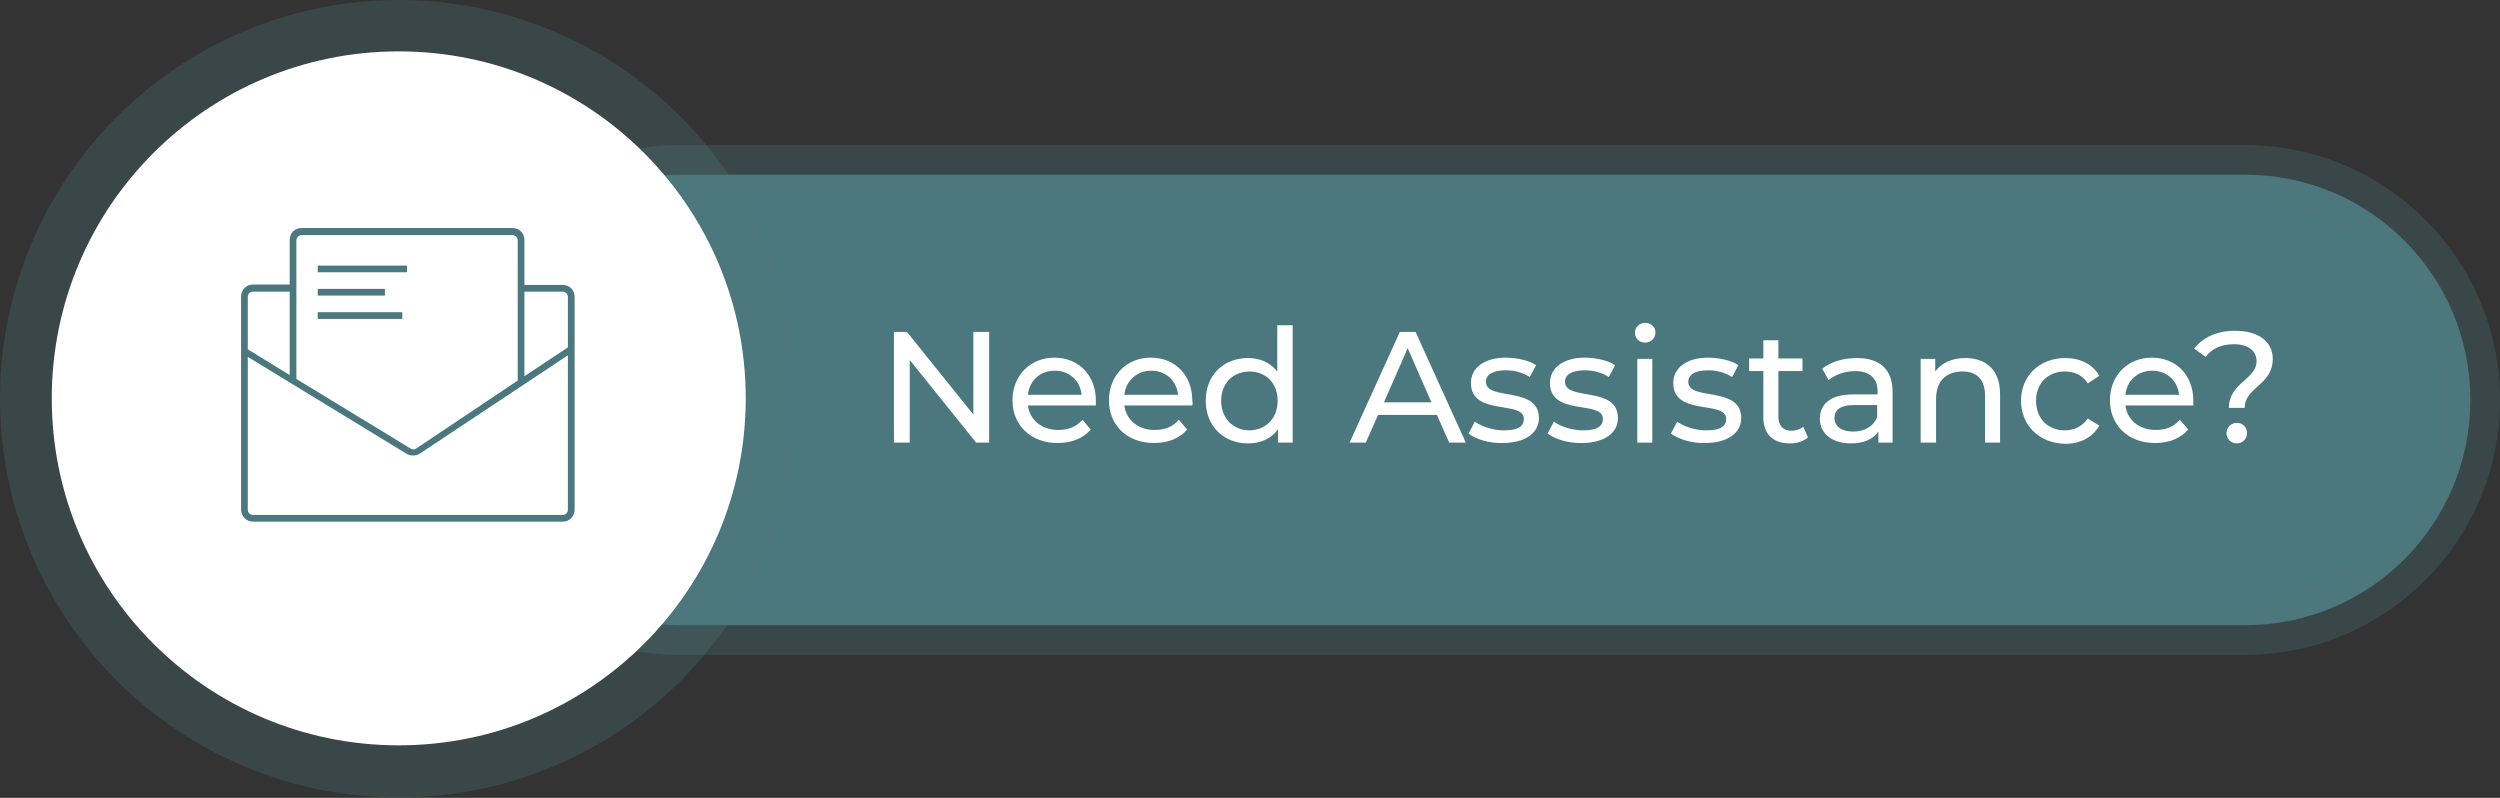
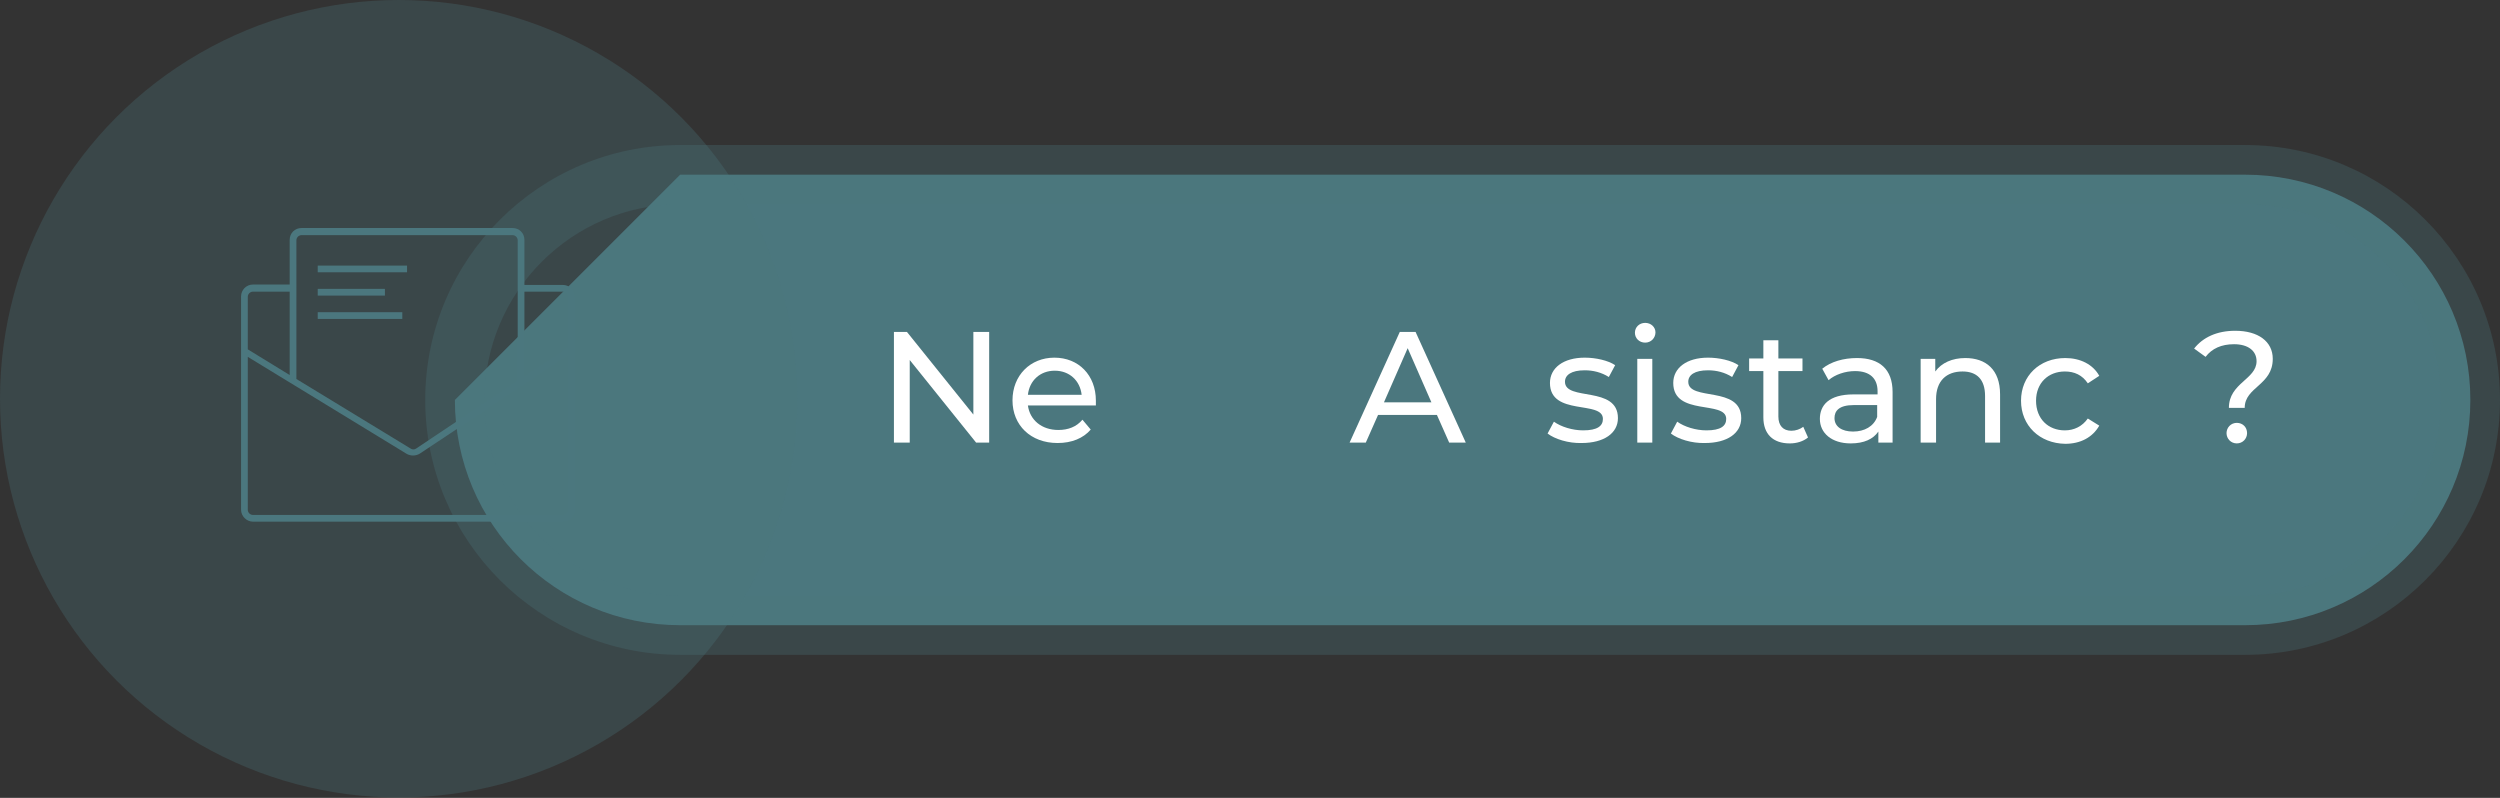
<svg xmlns="http://www.w3.org/2000/svg" version="1.1" id="Colorful_Corporate_Buttons" x="0px" y="0px" viewBox="0 0 632.6 201.9" style="enable-background:new 0 0 632.6 201.9;" xml:space="preserve">
  <rect x="0" y="0" width="632.6" height="201.9" fill="#333333" stroke="none" />
  <style type="text/css">
	.st0{fill:#4B777E;}
	.st1{opacity:0.3;fill:#4B777E;enable-background:new    ;}
	.st2{fill:#FFFFFF;}
	.st3{fill:none;}
	.st4{enable-background:new    ;}
</style>
-   <path class="st0" d="M172.1,44.2h396c31.5,0,57,25.5,57,57l0,0c0,31.5-25.5,57-57,57h-396c-31.5,0-57-25.5-57-57l0,0  C115.1,69.7,140.6,44.2,172.1,44.2z" />
+   <path class="st0" d="M172.1,44.2h396c31.5,0,57,25.5,57,57l0,0c0,31.5-25.5,57-57,57h-396c-31.5,0-57-25.5-57-57l0,0  z" />
  <path class="st1" d="M568.1,165.7h-396c-35.6,0-64.5-28.9-64.5-64.5s28.9-64.5,64.5-64.5l0,0h396c35.6,0,64.5,28.9,64.5,64.5  S603.7,165.7,568.1,165.7z M172.1,51.7c-27.3,0-49.5,22.2-49.5,49.5s22.2,49.5,49.5,49.5h396c27.3,0,49.5-22.2,49.5-49.5  s-22.2-49.5-49.5-49.5C568.1,51.7,172.1,51.7,172.1,51.7z" />
  <circle class="st1" cx="100.9" cy="100.9" r="100.9" />
-   <circle class="st2" cx="100.9" cy="100.8" r="87.8" />
  <path class="st0" d="M142.4,132H64c-1.6,0-3-1.4-3-3V75c0-1.6,1.3-3,3-3h9.3V60.7c0-1.7,1.3-3,3-3h53.4c1.7,0,3,1.3,3,3v11.4h9.7  c1.7,0,3,1.3,3,3v54C145.3,130.8,144,132,142.4,132z M62.7,90.3V129c0,0.7,0.6,1.3,1.3,1.3h78.4c0.7,0,1.3-0.6,1.3-1.3V89.9  l-37.5,24.9c-1,0.6-2.2,0.6-3.2,0.1L62.7,90.3z M75,95.9l28.9,17.6c0.4,0.3,1,0.3,1.4,0L131,96.3V60.8c0-0.7-0.6-1.3-1.3-1.3H76.3  c-0.7,0-1.3,0.6-1.3,1.3V95.9z M132.7,73.8v21.4l11-7.3V75.1c0-0.7-0.6-1.3-1.3-1.3C142.4,73.8,132.7,73.8,132.7,73.8z M62.7,88.4  l10.6,6.5V73.8H64c-0.7,0-1.3,0.6-1.3,1.3l0,0V88.4z M101.8,80.7H80.4V79h21.4V80.7z M97.4,74.8h-17v-1.7h17V74.8z M103,68.9H80.4  v-1.7H103V68.9z" />
  <rect x="220.3" y="82.3" class="st3" width="361.5" height="37.8" />
  <g class="st4">
    <path class="st2" d="M250.3,84v28h-3.3l-16.8-20.9V112h-4V84h3.3l16.8,20.9V84H250.3z" />
    <path class="st2" d="M277.3,102.6h-17.2c0.5,3.7,3.5,6.2,7.7,6.2c2.5,0,4.6-0.8,6.1-2.6l2.1,2.5c-1.9,2.2-4.8,3.4-8.4,3.4   c-6.8,0-11.4-4.5-11.4-10.8c0-6.3,4.5-10.8,10.6-10.8c6.1,0,10.5,4.4,10.5,10.9C277.3,101.8,277.3,102.3,277.3,102.6z M260.1,99.9   h13.6c-0.4-3.6-3.1-6.1-6.8-6.1C263.2,93.8,260.5,96.3,260.1,99.9z" />
-     <path class="st2" d="M301.7,102.6h-17.2c0.5,3.7,3.5,6.2,7.7,6.2c2.5,0,4.6-0.8,6.1-2.6l2.1,2.5c-1.9,2.2-4.8,3.4-8.4,3.4   c-6.8,0-11.4-4.5-11.4-10.8c0-6.3,4.5-10.8,10.6-10.8c6.1,0,10.5,4.4,10.5,10.9C301.8,101.8,301.8,102.3,301.7,102.6z M284.5,99.9   h13.6c-0.4-3.6-3.1-6.1-6.8-6.1C287.7,93.8,284.9,96.3,284.5,99.9z" />
-     <path class="st2" d="M327.1,82.3V112h-3.7v-3.4c-1.7,2.4-4.4,3.6-7.6,3.6c-6.2,0-10.7-4.4-10.7-10.8c0-6.5,4.5-10.8,10.7-10.8   c3,0,5.6,1.1,7.4,3.4V82.3H327.1z M323.3,101.4c0-4.5-3.1-7.4-7.1-7.4c-4.1,0-7.2,2.9-7.2,7.4c0,4.5,3.1,7.5,7.2,7.5   C320.3,108.8,323.3,105.9,323.3,101.4z" />
    <path class="st2" d="M363.6,105h-14.9l-3.1,7h-4.1l12.7-28h4l12.7,28h-4.2L363.6,105z M362.2,101.8l-6-13.7l-6,13.7H362.2z" />
-     <path class="st2" d="M371.6,109.7l1.6-3c1.8,1.3,4.7,2.2,7.4,2.2c3.6,0,5-1.1,5-2.9c0-4.8-13.4-0.6-13.4-9.1c0-3.8,3.4-6.4,8.8-6.4   c2.8,0,5.9,0.7,7.7,1.9l-1.6,3c-1.9-1.2-4-1.7-6.1-1.7c-3.4,0-5,1.2-5,2.9c0,5,13.4,0.9,13.4,9.2c0,3.8-3.5,6.3-9.2,6.3   C376.8,112.2,373.3,111.1,371.6,109.7z" />
    <path class="st2" d="M391.6,109.7l1.6-3c1.8,1.3,4.7,2.2,7.4,2.2c3.6,0,5-1.1,5-2.9c0-4.8-13.4-0.6-13.4-9.1c0-3.8,3.4-6.4,8.8-6.4   c2.8,0,5.9,0.7,7.7,1.9l-1.6,3c-1.9-1.2-4-1.7-6.1-1.7c-3.4,0-5,1.2-5,2.9c0,5,13.4,0.9,13.4,9.2c0,3.8-3.5,6.3-9.2,6.3   C396.9,112.2,393.4,111.1,391.6,109.7z" />
    <path class="st2" d="M413.7,84.2c0-1.4,1.1-2.5,2.6-2.5c1.5,0,2.6,1.1,2.6,2.4c0,1.4-1.1,2.6-2.6,2.6   C414.8,86.7,413.7,85.6,413.7,84.2z M414.3,90.8h3.8V112h-3.8V90.8z" />
    <path class="st2" d="M422.8,109.7l1.6-3c1.8,1.3,4.7,2.2,7.4,2.2c3.6,0,5-1.1,5-2.9c0-4.8-13.4-0.6-13.4-9.1c0-3.8,3.4-6.4,8.8-6.4   c2.8,0,5.9,0.7,7.7,1.9l-1.6,3c-1.9-1.2-4-1.7-6.1-1.7c-3.4,0-5,1.2-5,2.9c0,5,13.4,0.9,13.4,9.2c0,3.8-3.5,6.3-9.2,6.3   C428.1,112.2,424.6,111.1,422.8,109.7z" />
    <path class="st2" d="M457.5,110.7c-1.2,1-2.9,1.5-4.6,1.5c-4.3,0-6.7-2.4-6.7-6.6V93.9h-3.6v-3.2h3.6v-4.6h3.8v4.6h6.1v3.2h-6.1   v11.5c0,2.3,1.2,3.6,3.3,3.6c1.1,0,2.2-0.4,3-1L457.5,110.7z" />
    <path class="st2" d="M478.9,99.2V112h-3.6v-2.8c-1.3,1.9-3.6,3-7,3c-4.8,0-7.8-2.6-7.8-6.2c0-3.4,2.2-6.2,8.5-6.2h6.1V99   c0-3.2-1.9-5.1-5.7-5.1c-2.5,0-5.1,0.9-6.7,2.3l-1.6-2.9c2.2-1.8,5.4-2.7,8.8-2.7C475.6,90.6,478.9,93.4,478.9,99.2z M475,105.5v-3   h-5.9c-3.8,0-4.9,1.5-4.9,3.3c0,2.1,1.8,3.4,4.7,3.4C471.8,109.2,474.1,107.9,475,105.5z" />
    <path class="st2" d="M506.1,99.8V112h-3.8v-11.8c0-4.2-2.1-6.2-5.7-6.2c-4.1,0-6.7,2.4-6.7,7V112H486V90.8h3.7V94   c1.6-2.2,4.3-3.4,7.6-3.4C502.5,90.6,506.1,93.5,506.1,99.8z" />
    <path class="st2" d="M511.4,101.4c0-6.3,4.7-10.8,11.2-10.8c3.8,0,7,1.6,8.6,4.5l-2.9,1.9c-1.4-2.1-3.4-3-5.8-3   c-4.2,0-7.3,2.9-7.3,7.4c0,4.6,3.1,7.5,7.3,7.5c2.3,0,4.4-1,5.8-3l2.9,1.8c-1.7,3-4.8,4.6-8.6,4.6   C516.1,112.2,511.4,107.7,511.4,101.4z" />
-     <path class="st2" d="M555,102.6h-17.2c0.5,3.7,3.5,6.2,7.7,6.2c2.5,0,4.6-0.8,6.1-2.6l2.1,2.5c-1.9,2.2-4.8,3.4-8.4,3.4   c-6.8,0-11.4-4.5-11.4-10.8c0-6.3,4.5-10.8,10.6-10.8c6.1,0,10.5,4.4,10.5,10.9C555,101.8,555,102.3,555,102.6z M537.8,99.9h13.6   c-0.4-3.6-3.1-6.1-6.8-6.1C540.9,93.8,538.2,96.3,537.8,99.9z" />
    <path class="st2" d="M571,91.4c0-2.6-2.1-4.3-5.7-4.3c-3.2,0-5.6,1.1-7.2,3.2l-2.9-2.1c2.2-2.8,5.7-4.5,10.4-4.5   c5.8,0,9.5,2.7,9.5,7.1c0,6.7-7.1,7.1-7.1,12.4h-4C564,96.9,571,96,571,91.4z M563.4,109.6c0-1.4,1.1-2.6,2.6-2.6   c1.5,0,2.6,1.1,2.6,2.6c0,1.4-1.1,2.6-2.6,2.6C564.5,112.2,563.4,111,563.4,109.6z" />
  </g>
</svg>